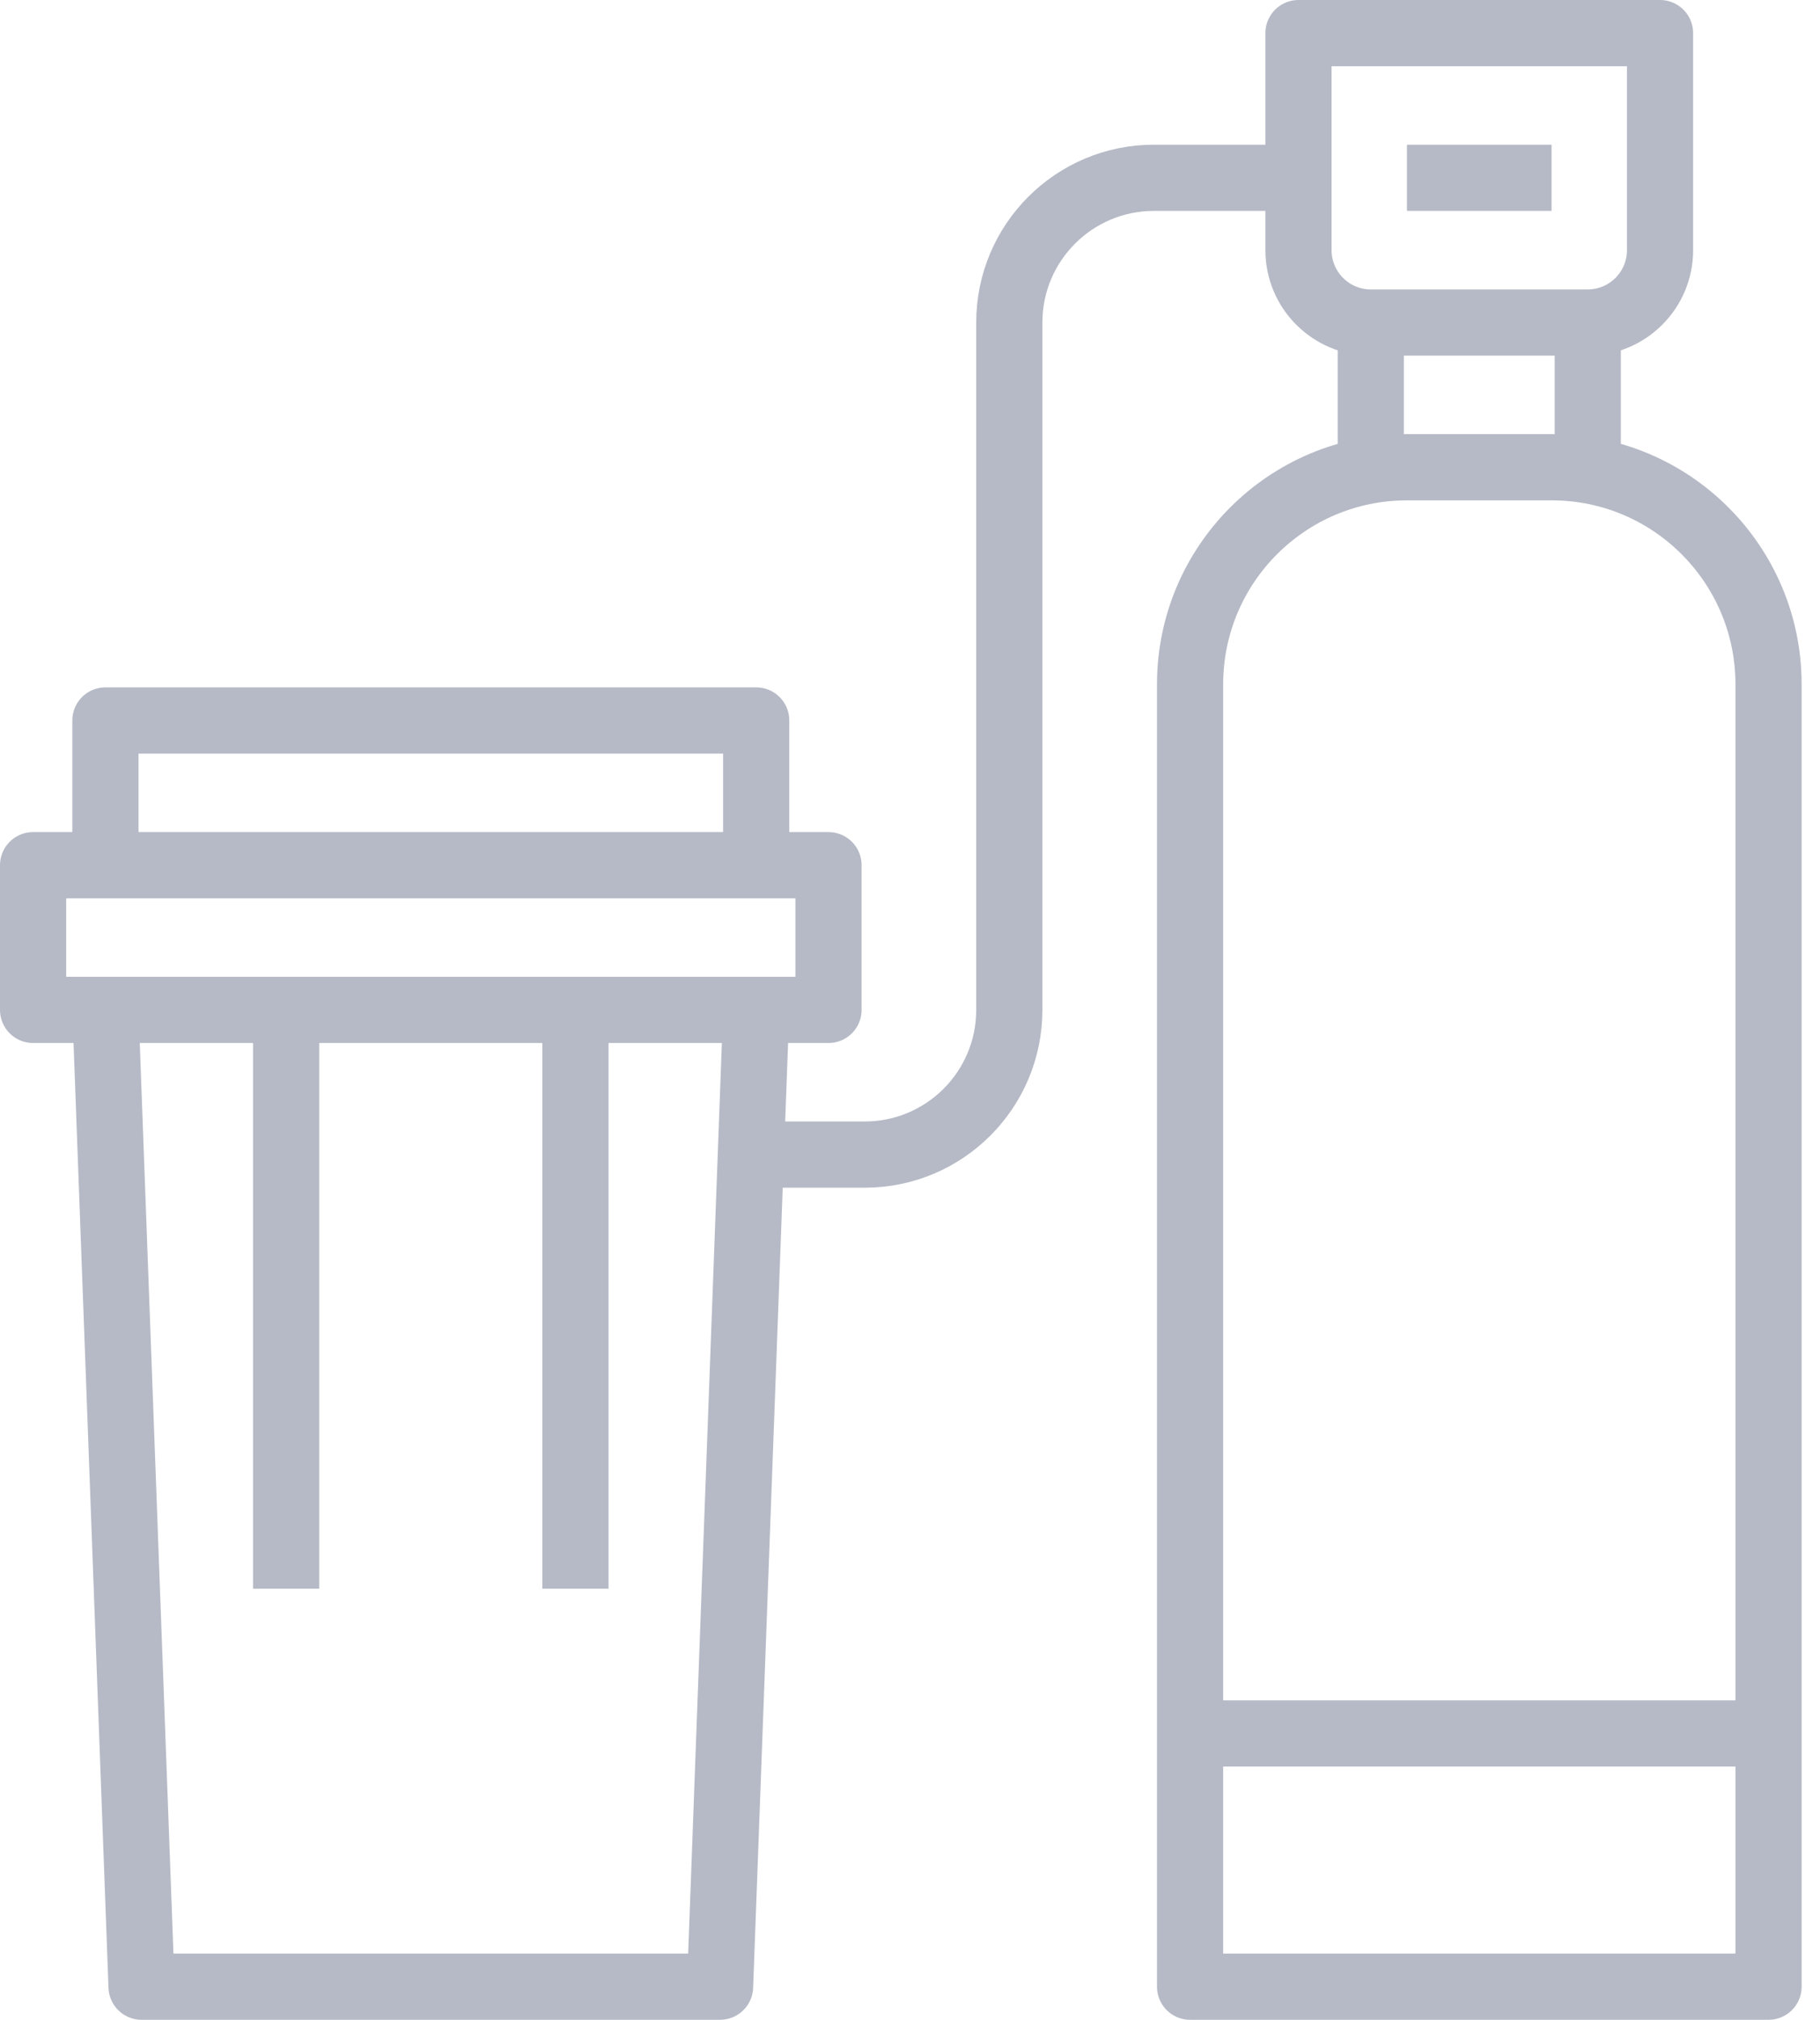
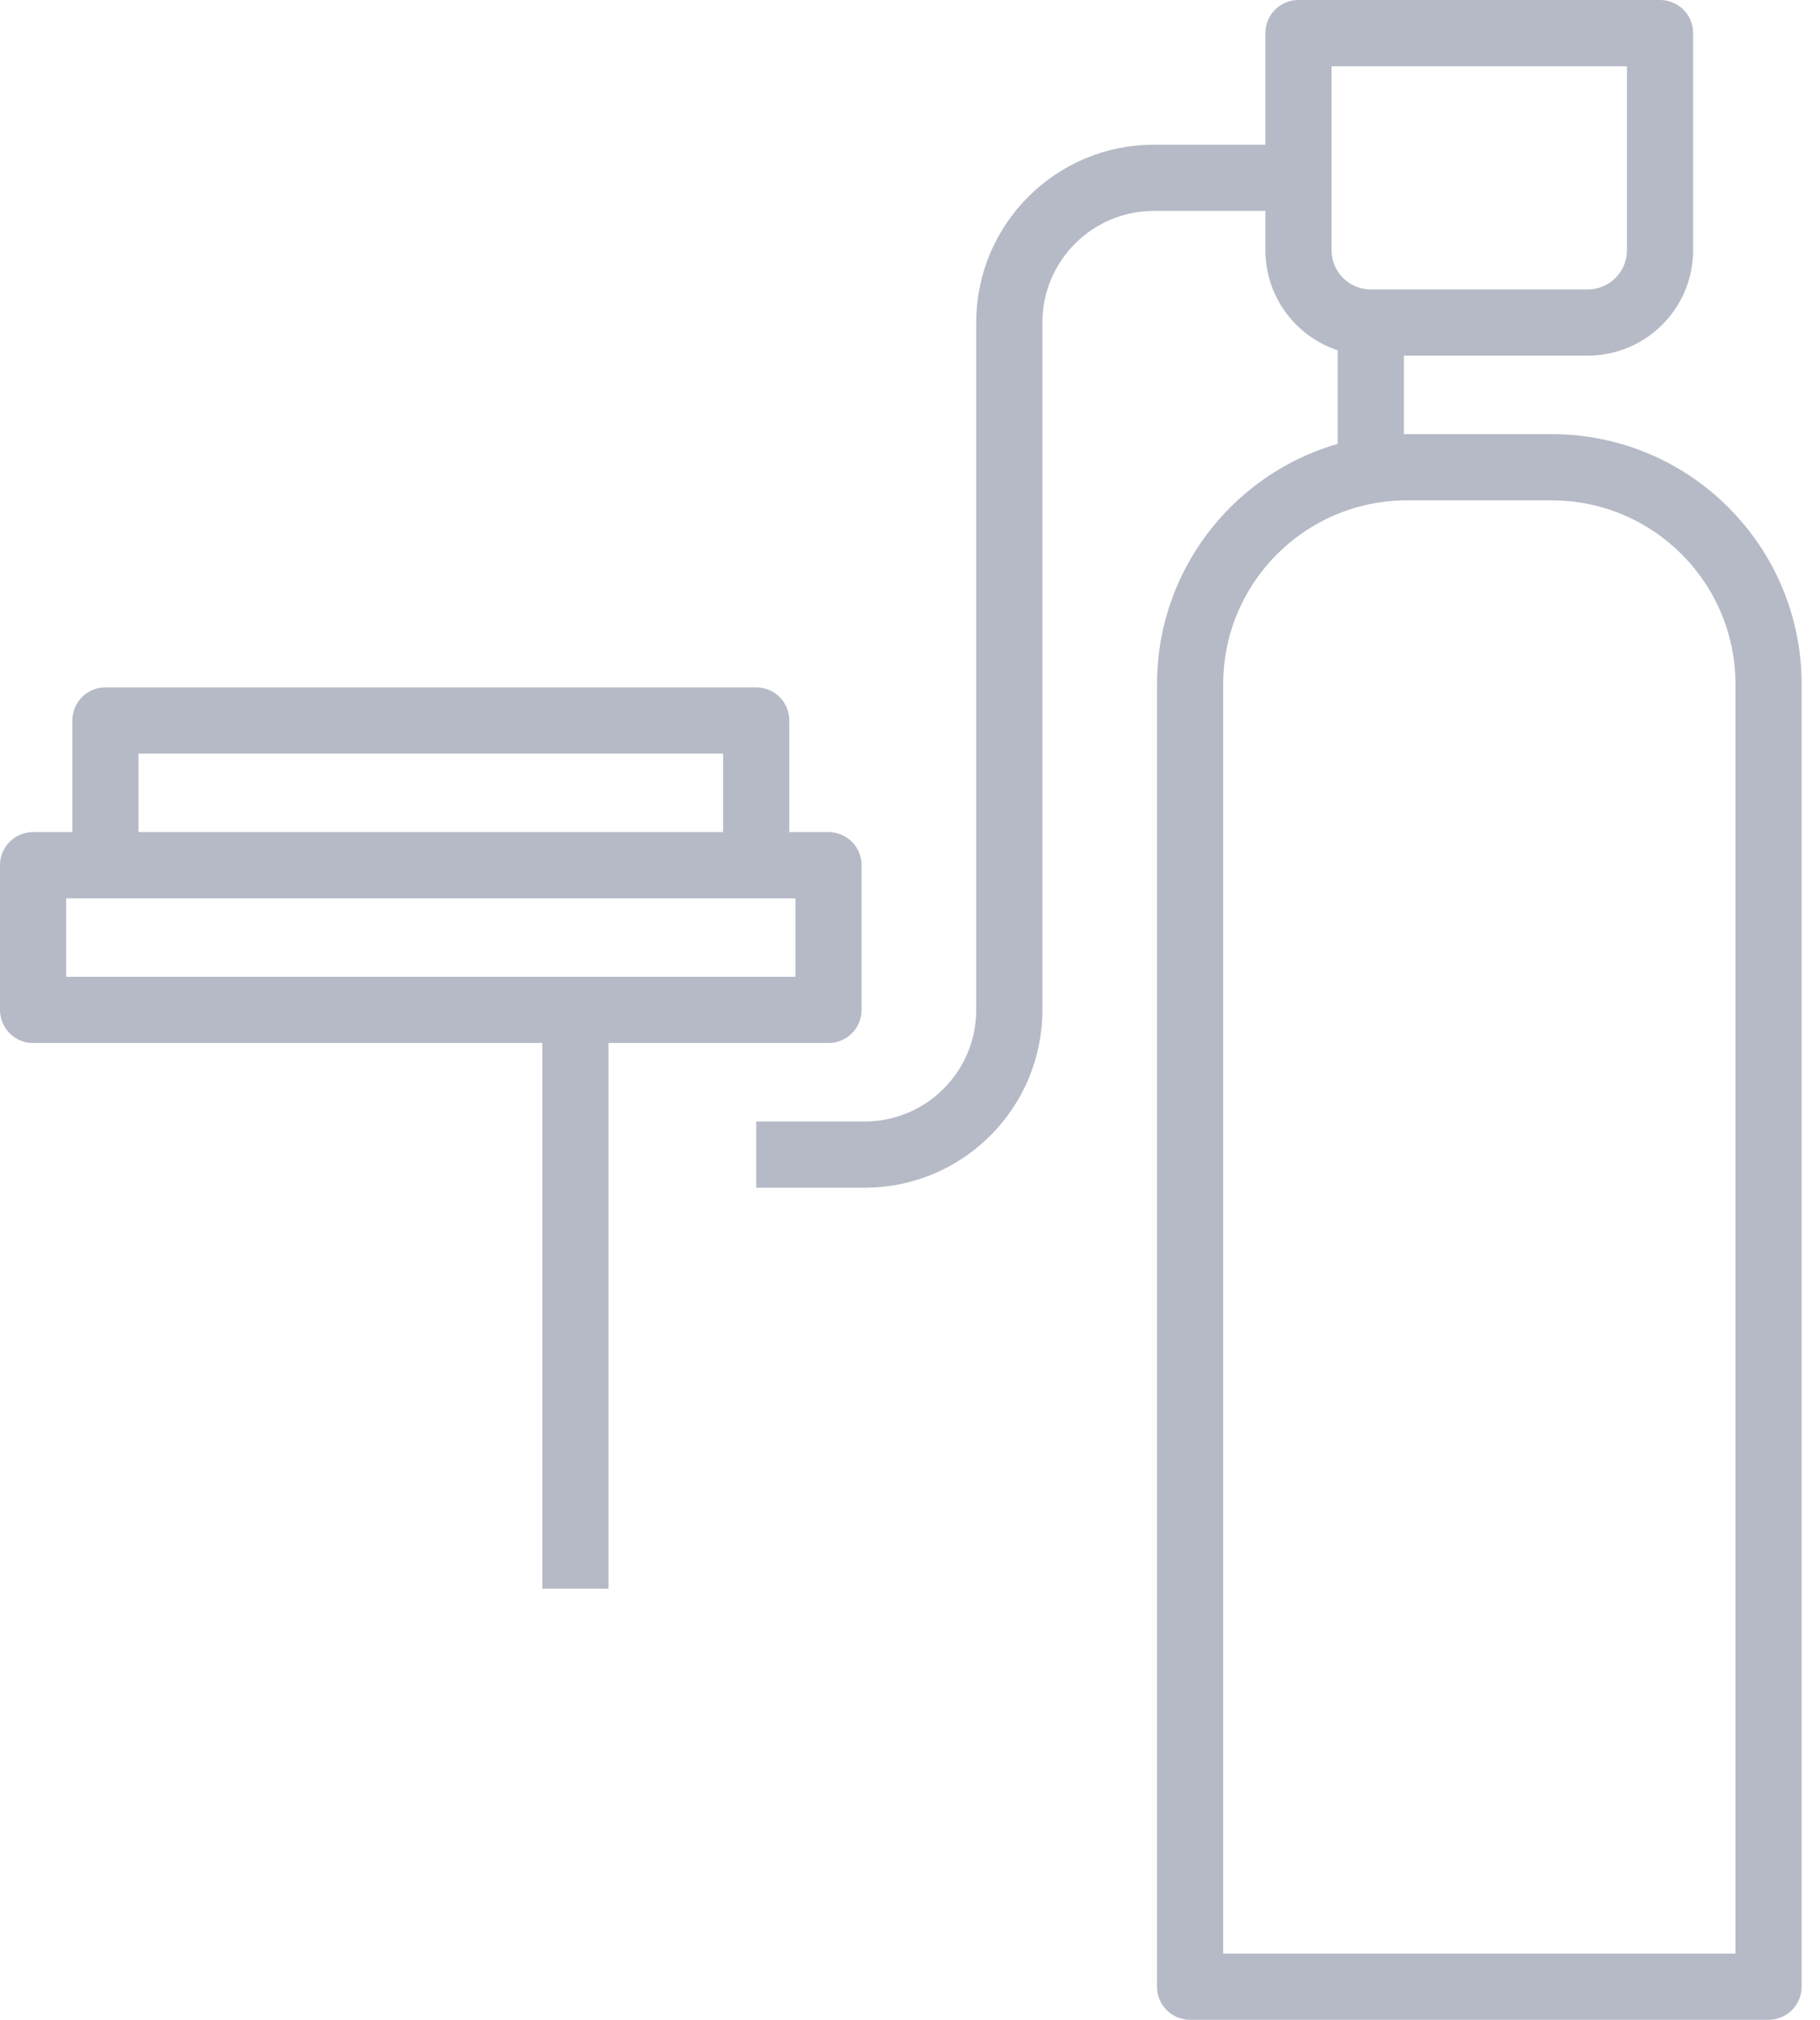
<svg xmlns="http://www.w3.org/2000/svg" width="55" height="61" viewBox="0 0 55 61" fill="none">
  <path d="M25.037 26.13H1V30.5H25.037V26.13Z" stroke="#B6BAC6" stroke-width="2" stroke-miterlimit="10" stroke-linejoin="round" />
  <path d="M22.852 26.13V21.759H3.186V26.13" stroke="#B6BAC6" stroke-width="2" stroke-miterlimit="10" stroke-linejoin="round" />
-   <path d="M22.852 30.5L21.76 60H4.278L3.186 30.5" stroke="#B6BAC6" stroke-width="2" stroke-miterlimit="10" stroke-linejoin="round" />
  <path d="M17.389 30.5V47.981" stroke="#B6BAC6" stroke-width="2" stroke-miterlimit="10" stroke-linejoin="round" />
-   <path d="M8.647 30.5V47.981" stroke="#B6BAC6" stroke-width="2" stroke-miterlimit="10" stroke-linejoin="round" />
  <path d="M50.166 7.556C50.166 8.762 49.187 9.741 47.98 9.741H41.425C40.219 9.741 39.24 8.762 39.24 7.556V1H50.166V7.556Z" stroke="#B6BAC6" stroke-width="2" stroke-miterlimit="10" stroke-linejoin="round" />
  <path d="M35.964 20.666C35.964 17.047 38.9 14.111 42.519 14.111H46.89C50.51 14.111 53.445 17.047 53.445 20.666V60H35.964V20.666Z" stroke="#B6BAC6" stroke-width="2" stroke-miterlimit="10" stroke-linejoin="round" />
-   <path d="M47.982 14.209V9.741" stroke="#B6BAC6" stroke-width="2" stroke-miterlimit="10" stroke-linejoin="round" />
  <path d="M41.425 14.209V9.741" stroke="#B6BAC6" stroke-width="2" stroke-miterlimit="10" stroke-linejoin="round" />
  <path d="M22.853 34.87H26.131C28.544 34.87 30.501 32.913 30.501 30.5V9.74C30.501 7.327 32.458 5.37 34.871 5.37H39.242" stroke="#B6BAC6" stroke-width="2" stroke-miterlimit="10" stroke-linejoin="round" />
-   <path d="M42.518 5.37H46.888" stroke="#B6BAC6" stroke-width="2" stroke-miterlimit="10" stroke-linejoin="round" />
-   <path d="M35.964 52.352H53.445" stroke="#B6BAC6" stroke-width="2" stroke-miterlimit="10" stroke-linejoin="round" />
</svg>